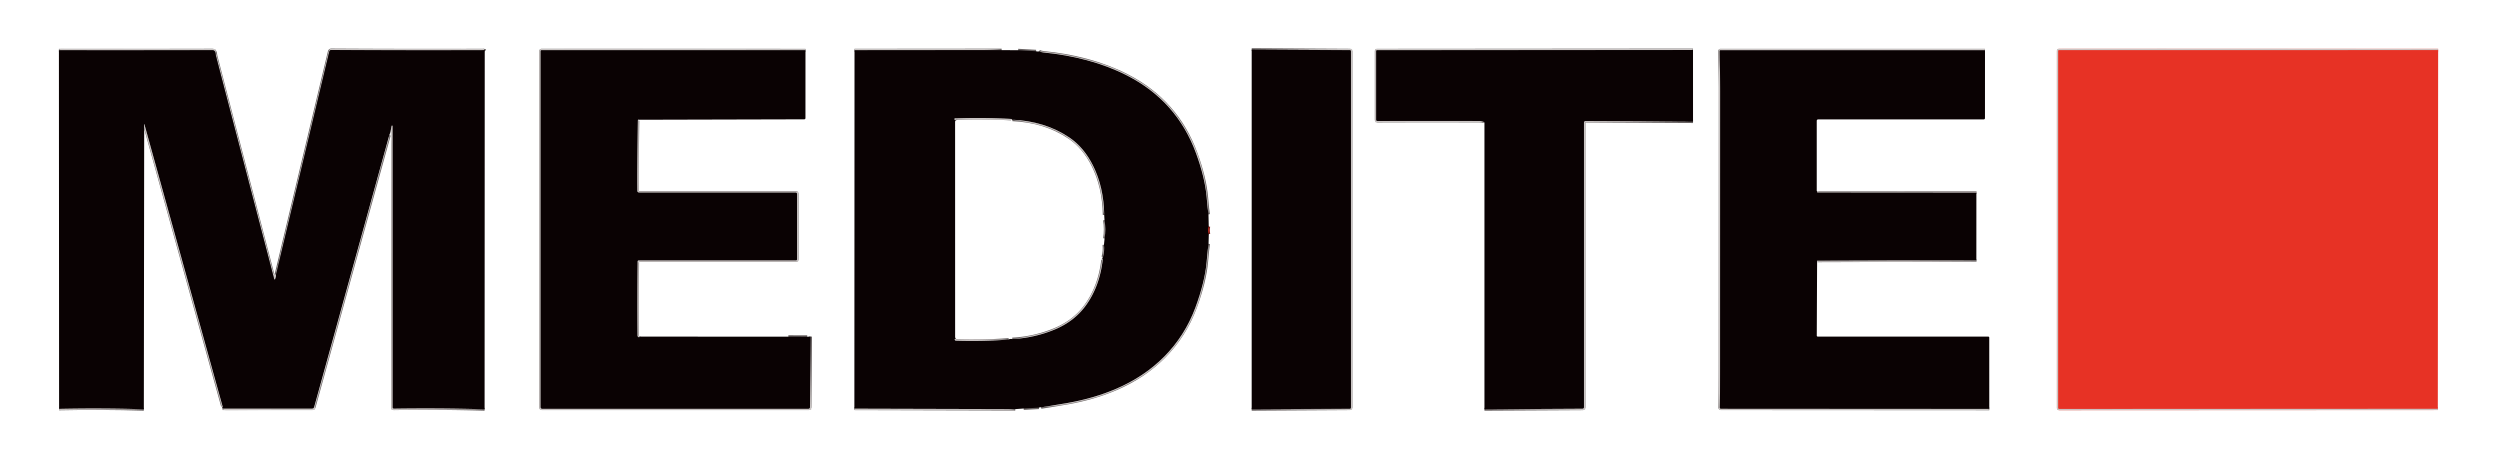
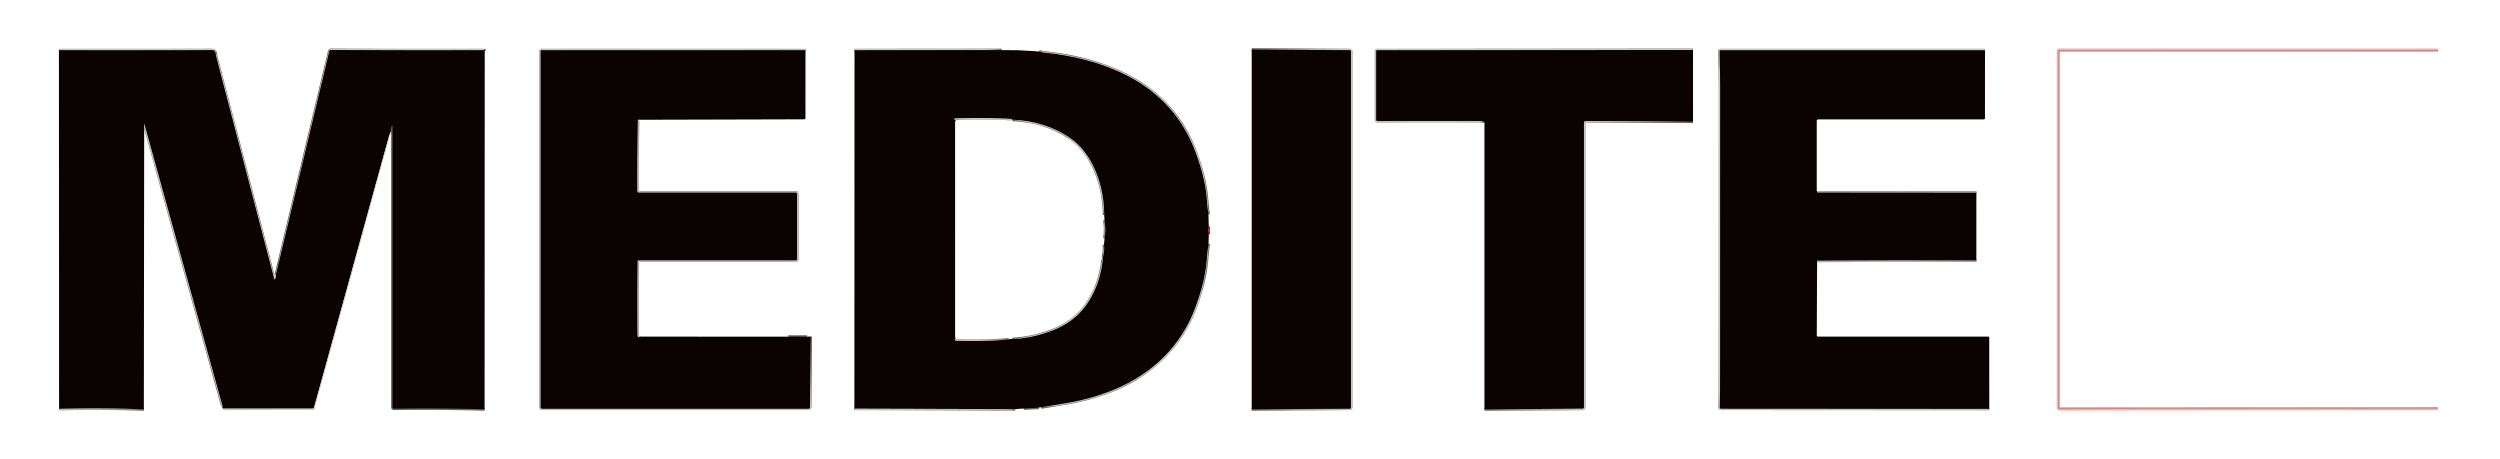
<svg xmlns="http://www.w3.org/2000/svg" version="1.1" viewBox="0.00 0.00 1738.00 319.00">
  <g stroke-width="2.00" fill="none" stroke-linecap="butt">
    <path stroke="#6a6464" vector-effect="non-scaling-stroke" d="   M 191.85 191.06   Q 192.02 192.83 191.25 194.21   A 0.35 0.34 -37.6 0 1 190.61 194.13   Q 189.78 190.87 185.25 173.53   Q 151.62 44.81 150.16 38.92   C 149.75 37.29 150.06 34.88 147.50 34.89   Q 94.23 35.03 40.96 34.95" />
    <path stroke="#6a6464" vector-effect="non-scaling-stroke" d="   M 336.99 34.05   Q 336.76 34.91 335.75 34.92   Q 281.76 35.11 230.35 34.75   A 1.45 1.45 0.0 0 0 228.93 35.86   L 191.85 191.06" />
    <path stroke="#6a6464" vector-effect="non-scaling-stroke" d="   M 336.89 284.55   Q 305.11 283.60 273.85 284.11   A 0.94 0.94 0.0 0 1 272.89 283.17   L 272.89 87.64   A 0.33 0.33 0.0 0 0 272.24 87.58   L 271.40 91.95" />
-     <path stroke="#6a6464" vector-effect="non-scaling-stroke" d="   M 270.64 93.98   L 218.41 282.99   A 1.51 1.49 -82.0 0 1 216.97 284.09   L 154.77 284.10" />
    <path stroke="#6a6464" vector-effect="non-scaling-stroke" d="   M 154.53 283.10   Q 154.64 283.03 154.75 282.86   A 0.30 0.29 51.3 0 0 154.77 282.65   L 100.43 86.57   A 0.16 0.16 0.0 0 0 100.11 86.62   L 100.24 88.92" />
    <path stroke="#6a6464" vector-effect="non-scaling-stroke" d="   M 100.00 284.55   Q 70.47 283.58 41.08 284.26" />
    <path stroke="#6a6464" vector-effect="non-scaling-stroke" d="   M 559.97 34.95   L 376.46 34.93   A 0.56 0.56 0.0 0 0 375.90 35.49   L 375.90 283.08   A 1.01 1.01 0.0 0 0 376.91 284.09   L 561.96 284.09   A 1.15 1.15 0.0 0 0 563.11 282.95   L 563.50 234.00" />
    <path stroke="#6a6464" vector-effect="non-scaling-stroke" d="   M 444.06 83.26   Q 443.47 82.80 443.45 84.00   Q 442.94 119.20 443.10 132.72   A 1.07 1.07 0.0 0 0 444.17 133.78   L 553.08 133.78   A 1.05 1.05 0.0 0 1 554.13 134.83   L 554.13 180.26   A 0.83 0.83 0.0 0 1 553.30 181.09   L 443.91 181.09   A 0.62 0.61 -89.5 0 0 443.30 181.70   Q 443.03 207.61 443.22 233.23   Q 443.23 234.18 444.12 234.44   Q 444.49 234.56 444.54 234.02" />
    <path stroke="#6a6464" vector-effect="non-scaling-stroke" d="   M 548.07 234.04   L 561.17 234.09" />
    <path stroke="#6a6464" vector-effect="non-scaling-stroke" d="   M 696.35 34.83   L 594.06 34.93" />
-     <path stroke="#6a6464" vector-effect="non-scaling-stroke" d="   M 707.83 34.92   L 720.27 35.61" />
    <path stroke="#6a6464" vector-effect="non-scaling-stroke" d="   M 722.48 35.66   Q 723.90 36.33 725.50 36.49   C 745.50 38.45 765.79 43.37 783.64 52.55   Q 818.22 70.32 831.45 106.46   Q 837.71 123.55 838.88 137.20   Q 839.63 146.01 840.13 149.01" />
    <path stroke="#791a14" vector-effect="non-scaling-stroke" d="   M 840.32 157.45   Q 839.74 160.17 840.36 162.75" />
    <path stroke="#6a6464" vector-effect="non-scaling-stroke" d="   M 840.18 169.53   Q 839.67 172.70 838.87 181.95   Q 837.67 195.91 831.02 213.85   C 821.26 240.21 801.59 259.31 776.01 270.27   Q 760.45 276.93 742.55 280.08   Q 733.20 281.72 723.79 283.20" />
    <path stroke="#6a6464" vector-effect="non-scaling-stroke" d="   M 722.27 283.39   L 711.66 283.99" />
    <path stroke="#6a6464" vector-effect="non-scaling-stroke" d="   M 705.81 284.43   L 593.96 284.10" />
    <path stroke="#6a6464" vector-effect="non-scaling-stroke" d="   M 870.17 284.54   L 938.37 284.09   A 0.80 0.79 -90.0 0 0 939.16 283.29   L 939.16 35.72   A 0.81 0.81 0.0 0 0 938.36 34.91   L 870.18 34.49" />
    <path stroke="#6a6464" vector-effect="non-scaling-stroke" d="   M 1176.98 34.77   L 957.34 34.96   A 0.57 0.57 0.0 0 0 956.77 35.53   L 956.77 83.22   A 0.92 0.91 -0.0 0 0 957.69 84.13   Q 993.16 83.99 1028.00 84.11   Q 1031.16 84.12 1031.83 84.98" />
    <path stroke="#6a6464" vector-effect="non-scaling-stroke" d="   M 1176.99 84.54   L 1102.31 84.16   A 1.12 1.11 0.3 0 0 1101.18 85.27   L 1101.18 283.15   A 0.99 0.98 -90.0 0 1 1100.20 284.14   L 1031.99 284.55" />
    <path stroke="#6a6464" vector-effect="non-scaling-stroke" d="   M 1379.97 34.98   L 1196.03 34.97   A 0.49 0.49 0.0 0 0 1195.54 35.47   C 1195.57 44.81 1195.91 53.91 1195.91 63.50   Q 1195.86 190.49 1195.84 250.25   Q 1195.83 271.23 1195.63 283.29   A 0.77 0.77 0.0 0 0 1196.40 284.08   L 1382.94 284.20" />
    <path stroke="#6a6464" vector-effect="non-scaling-stroke" d="   M 1263.34 133.04   Q 1263.23 133.34 1263.26 133.54   A 0.28 0.27 -5.0 0 0 1263.53 133.76   L 1373.98 133.85" />
    <path stroke="#6a6464" vector-effect="non-scaling-stroke" d="   M 1373.96 181.16   Q 1318.51 180.94 1263.36 181.27   Q 1263.05 181.27 1263.25 181.95" />
    <path stroke="#d97c75" vector-effect="non-scaling-stroke" d="   M 1695.00 34.87   L 1431.45 34.89   A 0.55 0.54 0.0 0 0 1430.90 35.43   L 1430.90 283.51   A 0.74 0.74 0.0 0 0 1431.64 284.25   L 1694.77 284.10" />
    <path stroke="#6a6464" vector-effect="non-scaling-stroke" d="   M 664.00 235.97   Q 663.40 235.27 663.86 236.36   A 0.80 0.80 0.0 0 0 664.56 236.84   Q 682.97 237.46 701.25 236.04" />
    <path stroke="#6a6464" vector-effect="non-scaling-stroke" d="   M 703.75 235.71   Q 718.91 234.96 732.97 229.19   Q 746.99 223.43 755.08 212.11   Q 764.69 198.65 766.65 180.05   A 0.07 0.07 0.0 0 0 766.59 179.98   Q 766.47 179.95 766.34 179.93" />
    <path stroke="#6a6464" vector-effect="non-scaling-stroke" d="   M 766.78 178.69   Q 767.92 174.56 767.48 170.17" />
    <path stroke="#6a6464" vector-effect="non-scaling-stroke" d="   M 767.90 165.76   Q 768.88 159.35 767.85 153.03" />
    <path stroke="#6a6464" vector-effect="non-scaling-stroke" d="   M 767.65 149.48   Q 767.37 130.07 759.80 114.98   Q 753.47 102.36 743.40 95.59   Q 726.48 84.21 703.85 83.25" />
    <path stroke="#6a6464" vector-effect="non-scaling-stroke" d="   M 703.58 83.40   Q 703.84 82.76 702.83 82.70   Q 683.69 81.57 664.00 82.32   A 0.48 0.48 0.0 0 0 663.58 83.00   Q 663.82 83.54 663.98 83.06" />
  </g>
  <path fill="#cac5c4" d="   M 191.85 191.06   Q 192.02 192.83 191.25 194.21   A 0.35 0.34 -37.6 0 1 190.61 194.13   Q 189.78 190.87 185.25 173.53   Q 151.62 44.81 150.16 38.92   C 149.75 37.29 150.06 34.88 147.50 34.89   Q 94.23 35.03 40.96 34.95   Q 41.13 33.88 43.51 33.96   Q 44.91 34.01 44.99 34.01   Q 97.79 33.97 149.27 34.06   A 0.63 0.63 0.0 0 1 149.90 34.66   Q 149.98 36.10 150.18 36.81   C 153.72 49.43 157.76 66.00 161.70 80.57   C 163.39 86.79 164.65 92.23 165.96 97.22   Q 182.84 161.64 183.07 162.50   Q 187.17 178.15 189.30 186.58   Q 189.35 186.78 190.28 190.09   Q 190.46 190.74 190.83 190.90   Q 191.22 191.07 191.85 191.06   Z" />
  <path fill="#cac5c4" d="   M 336.99 34.05   Q 336.76 34.91 335.75 34.92   Q 281.76 35.11 230.35 34.75   A 1.45 1.45 0.0 0 0 228.93 35.86   L 191.85 191.06   C 191.79 188.17 192.97 185.73 193.50 182.95   Q 194.30 178.78 194.71 177.08   Q 216.37 86.72 228.01 37.51   Q 228.39 35.87 228.94 34.78   A 1.42 1.40 -76.7 0 1 230.20 33.99   L 336.99 34.05   Z" />
  <path fill="#cac5c4" d="   M 559.97 34.95   L 376.46 34.93   A 0.56 0.56 0.0 0 0 375.90 35.49   L 375.90 283.08   A 1.01 1.01 0.0 0 0 376.91 284.09   L 561.96 284.09   A 1.15 1.15 0.0 0 0 563.11 282.95   L 563.50 234.00   L 563.99 284.71   A 0.29 0.29 0.0 0 1 563.70 285.00   L 376.21 285.00   A 1.26 1.26 0.0 0 1 374.95 283.74   L 374.95 35.43   A 1.41 1.41 0.0 0 1 376.36 34.02   Q 437.98 33.91 559.50 34.17   Q 559.88 34.17 559.97 34.95   Z" />
  <path fill="#cac5c4" d="   M 696.35 34.83   L 594.06 34.93   L 594.08 34.39   A 0.40 0.40 0.0 0 1 594.48 34.00   Q 637.37 34.00 680.25 34.04   Q 690.25 34.05 696.35 34.83   Z" />
  <path fill="#cac5c4" d="   M 870.17 284.54   L 938.37 284.09   A 0.80 0.79 -90.0 0 0 939.16 283.29   L 939.16 35.72   A 0.81 0.81 0.0 0 0 938.36 34.91   L 870.18 34.49   L 939.71 34.02   A 0.29 0.29 0.0 0 1 940.00 34.31   L 940.00 284.67   A 0.32 0.31 90.0 0 1 939.69 284.99   L 870.17 284.54   Z" />
  <path fill="#cac5c4" d="   M 1176.98 34.77   L 957.34 34.96   A 0.57 0.57 0.0 0 0 956.77 35.53   L 956.77 83.22   A 0.92 0.91 -0.0 0 0 957.69 84.13   Q 993.16 83.99 1028.00 84.11   Q 1031.16 84.12 1031.83 84.98   L 956.35 84.99   A 0.34 0.33 0.0 0 1 956.01 84.66   L 956.01 34.47   A 0.46 0.46 0.0 0 1 956.47 34.01   Q 1085.19 34.00 1175.25 34.02   Q 1176.79 34.02 1176.98 34.77   Z" />
  <path fill="#cac5c4" d="   M 1379.97 34.98   L 1196.03 34.97   A 0.49 0.49 0.0 0 0 1195.54 35.47   C 1195.57 44.81 1195.91 53.91 1195.91 63.50   Q 1195.86 190.49 1195.84 250.25   Q 1195.83 271.23 1195.63 283.29   A 0.77 0.77 0.0 0 0 1196.40 284.08   L 1382.94 284.20   Q 1382.82 284.99 1381.50 284.99   Q 1284.96 285.02 1195.76 284.99   A 0.86 0.85 0.3 0 1 1194.91 284.14   L 1194.91 34.96   A 0.95 0.95 0.0 0 1 1195.86 34.01   L 1379.34 34.01   A 0.66 0.65 -0.4 0 1 1380.00 34.65   Q 1380.00 34.80 1379.97 34.98   Z" />
  <path fill="#cac5c4" d="   M 1695.00 34.87   L 1431.45 34.89   A 0.55 0.54 0.0 0 0 1430.90 35.43   L 1430.90 283.51   A 0.74 0.74 0.0 0 0 1431.64 284.25   L 1694.77 284.10   Q 1694.92 284.47 1694.84 284.65   Q 1694.69 284.99 1694.33 284.99   Q 1562.28 285.05 1430.54 285.00   A 0.51 0.51 0.0 0 1 1430.03 284.49   L 1430.03 34.51   A 0.51 0.51 0.0 0 1 1430.54 34.00   Q 1508.33 33.87 1694.49 34.11   Q 1694.82 34.11 1695.00 34.87   Z" />
  <path fill="#0a0203" d="   M 336.89 284.55   Q 305.11 283.60 273.85 284.11   A 0.94 0.94 0.0 0 1 272.89 283.17   L 272.89 87.64   A 0.33 0.33 0.0 0 0 272.24 87.58   L 271.40 91.95   L 270.64 93.98   L 218.41 282.99   A 1.51 1.49 -82.0 0 1 216.97 284.09   L 154.77 284.10   Q 154.78 283.51 154.53 283.10   Q 154.64 283.03 154.75 282.86   A 0.30 0.29 51.3 0 0 154.77 282.65   L 100.43 86.57   A 0.16 0.16 0.0 0 0 100.11 86.62   L 100.24 88.92   L 100.00 284.55   Q 70.47 283.58 41.08 284.26   L 40.96 34.95   Q 94.23 35.03 147.50 34.89   C 150.06 34.88 149.75 37.29 150.16 38.92   Q 151.62 44.81 185.25 173.53   Q 189.78 190.87 190.61 194.13   A 0.35 0.34 -37.6 0 0 191.25 194.21   Q 192.02 192.83 191.85 191.06   L 228.93 35.86   A 1.45 1.45 0.0 0 1 230.35 34.75   Q 281.76 35.11 335.75 34.92   Q 336.76 34.91 336.99 34.05   L 336.89 284.55   Z" />
  <path fill="#0a0203" d="   M 707.83 34.92   L 720.27 35.61   Q 721.41 35.98 722.48 35.66   Q 723.90 36.33 725.50 36.49   C 745.50 38.45 765.79 43.37 783.64 52.55   Q 818.22 70.32 831.45 106.46   Q 837.71 123.55 838.88 137.20   Q 839.63 146.01 840.13 149.01   L 840.32 157.45   Q 839.74 160.17 840.36 162.75   L 840.18 169.53   Q 839.67 172.70 838.87 181.95   Q 837.67 195.91 831.02 213.85   C 821.26 240.21 801.59 259.31 776.01 270.27   Q 760.45 276.93 742.55 280.08   Q 733.20 281.72 723.79 283.20   Q 723.22 282.97 722.27 283.39   L 711.66 283.99   L 705.81 284.43   L 593.96 284.10   L 594.06 34.93   L 696.35 34.83   L 707.83 34.92   Z   M 663.98 83.06   L 664.00 235.97   Q 663.40 235.27 663.86 236.36   A 0.80 0.80 0.0 0 0 664.56 236.84   Q 682.97 237.46 701.25 236.04   Q 702.12 235.40 703.75 235.71   Q 718.91 234.96 732.97 229.19   Q 746.99 223.43 755.08 212.11   Q 764.69 198.65 766.65 180.05   A 0.07 0.07 0.0 0 0 766.59 179.98   Q 766.47 179.95 766.34 179.93   Q 766.48 179.17 766.78 178.69   Q 767.92 174.56 767.48 170.17   L 767.90 165.76   Q 768.88 159.35 767.85 153.03   L 767.65 149.48   Q 767.37 130.07 759.80 114.98   Q 753.47 102.36 743.40 95.59   Q 726.48 84.21 703.85 83.25   Q 703.72 83.32 703.58 83.40   Q 703.84 82.76 702.83 82.70   Q 683.69 81.57 664.00 82.32   A 0.48 0.48 0.0 0 0 663.58 83.00   Q 663.82 83.54 663.98 83.06   Z" />
  <path fill="#0a0203" d="   M 559.97 34.95   L 559.95 82.11   A 0.84 0.84 0.0 0 1 559.11 82.95   L 444.06 83.26   Q 443.47 82.80 443.45 84.00   Q 442.94 119.20 443.10 132.72   A 1.07 1.07 0.0 0 0 444.17 133.78   L 553.08 133.78   A 1.05 1.05 0.0 0 1 554.13 134.83   L 554.13 180.26   A 0.83 0.83 0.0 0 1 553.30 181.09   L 443.91 181.09   A 0.62 0.61 -89.5 0 0 443.30 181.70   Q 443.03 207.61 443.22 233.23   Q 443.23 234.18 444.12 234.44   Q 444.49 234.56 444.54 234.02   L 548.07 234.04   L 561.17 234.09   L 563.50 234.00   L 563.11 282.95   A 1.15 1.15 0.0 0 1 561.96 284.09   L 376.91 284.09   A 1.01 1.01 0.0 0 1 375.90 283.08   L 375.90 35.49   A 0.56 0.56 0.0 0 1 376.46 34.93   L 559.97 34.95   Z" />
  <path fill="#0a0203" d="   M 870.17 284.54   L 870.18 34.49   L 938.36 34.91   A 0.81 0.81 0.0 0 1 939.16 35.72   L 939.16 283.29   A 0.80 0.79 90.0 0 1 938.37 284.09   L 870.17 284.54   Z" />
  <path fill="#0a0203" d="   M 1176.98 34.77   L 1176.99 84.54   L 1102.31 84.16   A 1.12 1.11 0.3 0 0 1101.18 85.27   L 1101.18 283.15   A 0.99 0.98 -90.0 0 1 1100.20 284.14   L 1031.99 284.55   L 1031.99 85.72   A 1.29 1.04 -57.4 0 0 1031.96 85.45   L 1031.83 84.98   Q 1031.16 84.12 1028.00 84.11   Q 993.16 83.99 957.69 84.13   A 0.92 0.91 0.0 0 1 956.77 83.22   L 956.77 35.53   A 0.57 0.57 0.0 0 1 957.34 34.96   L 1176.98 34.77   Z" />
  <path fill="#0a0203" d="   M 1379.97 34.98   L 1379.95 82.15   A 0.85 0.85 0.0 0 1 1379.10 83.00   L 1264.00 83.00   A 1.00 1.00 0.0 0 0 1263.00 84.00   L 1263.00 132.63   A 0.29 0.23 38.0 0 0 1263.03 132.75   Q 1263.15 133.01 1263.34 133.04   Q 1263.23 133.34 1263.26 133.54   A 0.28 0.27 -5.0 0 0 1263.53 133.76   L 1373.98 133.85   L 1373.96 181.16   Q 1318.51 180.94 1263.36 181.27   Q 1263.05 181.27 1263.25 181.95   L 1263.02 233.31   A 0.68 0.68 0.0 0 0 1263.70 234.00   L 1382.22 234.00   A 0.71 0.71 0.0 0 1 1382.93 234.71   L 1382.94 284.20   L 1196.40 284.08   A 0.77 0.77 0.0 0 1 1195.63 283.29   Q 1195.83 271.23 1195.84 250.25   Q 1195.86 190.49 1195.91 63.50   C 1195.91 53.91 1195.57 44.81 1195.54 35.47   A 0.49 0.49 0.0 0 1 1196.03 34.97   L 1379.97 34.98   Z" />
-   <path fill="#e73225" d="   M 1695.00 34.87   L 1694.77 284.10   L 1431.64 284.25   A 0.74 0.74 0.0 0 1 1430.90 283.51   L 1430.90 35.43   A 0.55 0.54 0.0 0 1 1431.45 34.89   L 1695.00 34.87   Z" />
  <path fill="#cac5c4" d="   M 720.27 35.61   L 707.83 34.92   L 720.27 35.61   Z" />
  <path fill="#cac5c4" d="   M 840.13 149.01   Q 839.63 146.01 838.88 137.20   Q 837.71 123.55 831.45 106.46   Q 818.22 70.32 783.64 52.55   C 765.79 43.37 745.50 38.45 725.50 36.49   Q 723.90 36.33 722.48 35.66   Q 741.50 37.13 761.36 42.94   Q 780.48 48.53 796.19 59.27   Q 810.37 68.98 819.82 82.73   Q 829.68 97.07 834.44 112.76   Q 839.60 129.81 840.13 149.01   Z" />
  <path fill="#cac5c4" d="   M 703.58 83.40   L 663.98 83.06   Q 663.82 83.54 663.58 83.00   A 0.48 0.48 0.0 0 1 664.00 82.32   Q 683.69 81.57 702.83 82.70   Q 703.84 82.76 703.58 83.40   Z" />
  <path fill="#cac5c4" d="   M 444.06 83.26   L 444.00 132.66   A 0.37 0.37 0.0 0 0 444.37 133.03   L 554.36 133.03   A 0.64 0.64 0.0 0 1 555.00 133.67   L 555.00 181.34   A 0.67 0.67 0.0 0 1 554.33 182.01   L 444.86 182.01   A 0.86 0.85 90.0 0 0 444.01 182.87   L 444.01 233.62   A 0.37 0.34 -69.2 0 0 444.11 233.87   Q 444.34 234.11 444.54 234.02   Q 444.49 234.56 444.12 234.44   Q 443.23 234.18 443.22 233.23   Q 443.03 207.61 443.30 181.70   A 0.62 0.61 -89.5 0 1 443.91 181.09   L 553.30 181.09   A 0.83 0.83 0.0 0 0 554.13 180.26   L 554.13 134.83   A 1.05 1.05 0.0 0 0 553.08 133.78   L 444.17 133.78   A 1.07 1.07 0.0 0 1 443.10 132.72   Q 442.94 119.20 443.45 84.00   Q 443.47 82.80 444.06 83.26   Z" />
  <path fill="#cac5c4" d="   M 767.65 149.48   Q 767.10 147.20 766.94 144.85   C 766.61 140.24 765.68 135.03 764.93 131.62   C 759.77 108.06 745.15 92.37 721.45 86.62   Q 712.91 84.55 703.85 83.25   Q 726.48 84.21 743.40 95.59   Q 753.47 102.36 759.80 114.98   Q 767.37 130.07 767.65 149.48   Z" />
  <path fill="#cac5c4" d="   M 1176.99 84.54   L 1102.33 84.97   A 0.33 0.33 0.0 0 0 1102.00 85.30   L 1102.00 284.52   A 0.48 0.48 0.0 0 1 1101.52 285.00   L 1031.99 284.55   L 1100.20 284.14   A 0.99 0.98 -90.0 0 0 1101.18 283.15   L 1101.18 85.27   A 1.12 1.11 0.3 0 1 1102.31 84.16   L 1176.99 84.54   Z" />
  <path fill="#cac5c4" d="   M 154.53 283.10   Q 154.44 283.02 154.34 282.92   A 0.63 0.63 0.0 0 1 154.17 282.61   L 100.24 88.92   L 100.11 86.62   A 0.16 0.16 0.0 0 1 100.43 86.57   L 154.77 282.65   A 0.30 0.29 51.3 0 1 154.75 282.86   Q 154.64 283.03 154.53 283.10   Z" />
-   <path fill="#cac5c4" d="   M 336.89 284.55   L 272.66 284.99   A 0.68 0.68 0.0 0 1 271.97 284.31   Q 272.13 192.75 271.95 101.00   Q 271.94 95.34 271.40 91.95   L 272.24 87.58   A 0.33 0.33 0.0 0 1 272.89 87.64   L 272.89 283.17   A 0.94 0.94 0.0 0 0 273.85 284.11   Q 305.11 283.60 336.89 284.55   Z" />
  <path fill="#cac5c4" d="   M 270.64 93.98   Q 270.71 95.81 270.29 97.25   Q 268.10 104.67 261.82 127.57   Q 230.36 242.33 219.39 281.44   Q 219.00 282.84 219.00 284.16   A 0.87 0.86 -89.3 0 1 218.13 285.02   Q 199.56 284.87 157.75 285.21   Q 154.97 285.23 154.77 284.10   L 216.97 284.09   A 1.51 1.49 -82.0 0 0 218.41 282.99   L 270.64 93.98   Z" />
  <path fill="#cac5c4" d="   M 1373.98 133.85   L 1263.53 133.76   A 0.28 0.27 -5.0 0 1 1263.26 133.54   Q 1263.23 133.34 1263.34 133.04   L 1373.80 133.12   A 0.22 0.21 -6.8 0 1 1374.01 133.28   Q 1374.07 133.51 1373.98 133.85   Z" />
  <path fill="#cac5c4" d="   M 767.90 165.76   L 767.85 153.03   Q 768.88 159.35 767.90 165.76   Z" />
  <path fill="#e73225" d="   M 840.32 157.45   Q 840.95 160.04 840.36 162.75   Q 839.74 160.17 840.32 157.45   Z" />
  <path fill="#cac5c4" d="   M 840.18 169.53   Q 839.90 187.18 834.43 206.23   C 827.64 229.93 812.70 250.47 791.35 263.07   Q 783.30 267.82 774.95 271.47   Q 767.30 274.80 757.50 277.44   Q 740.93 281.90 723.79 283.20   Q 733.20 281.72 742.55 280.08   Q 760.45 276.93 776.01 270.27   C 801.59 259.31 821.26 240.21 831.02 213.85   Q 837.67 195.91 838.87 181.95   Q 839.67 172.70 840.18 169.53   Z" />
  <path fill="#cac5c4" d="   M 766.78 178.69   L 767.48 170.17   Q 767.92 174.56 766.78 178.69   Z" />
  <path fill="#cac5c4" d="   M 703.75 235.71   Q 713.97 234.37 723.75 231.74   Q 734.63 228.82 743.49 222.52   C 754.33 214.82 761.27 202.48 764.46 189.53   Q 765.35 185.93 766.34 179.93   Q 766.47 179.95 766.59 179.98   A 0.07 0.07 0.0 0 1 766.65 180.05   Q 764.69 198.65 755.08 212.11   Q 746.99 223.43 732.97 229.19   Q 718.91 234.96 703.75 235.71   Z" />
  <path fill="#cac5c4" d="   M 1373.96 181.16   Q 1374.03 181.83 1373.71 181.83   Q 1318.48 182.15 1263.25 181.95   Q 1263.05 181.27 1263.36 181.27   Q 1318.51 180.94 1373.96 181.16   Z" />
  <path fill="#cac5c4" d="   M 561.17 234.09   L 548.07 234.04   L 561.17 234.09   Z" />
  <path fill="#cac5c4" d="   M 664.00 235.97   L 701.25 236.04   Q 682.97 237.46 664.56 236.84   A 0.80 0.80 0.0 0 1 663.86 236.36   Q 663.40 235.27 664.00 235.97   Z" />
  <path fill="#cac5c4" d="   M 722.27 283.39   L 711.66 283.99   L 722.27 283.39   Z" />
  <path fill="#cac5c4" d="   M 705.81 284.43   Q 702.98 284.92 701.00 284.92   Q 663.18 285.06 594.55 284.99   A 0.52 0.51 84.5 0 1 594.05 284.57   L 593.96 284.10   L 705.81 284.43   Z" />
  <path fill="#cac5c4" d="   M 100.00 284.55   L 41.42 284.95   A 0.29 0.23 52.0 0 1 41.30 284.92   Q 40.93 284.73 41.08 284.26   Q 70.47 283.58 100.00 284.55   Z" />
</svg>